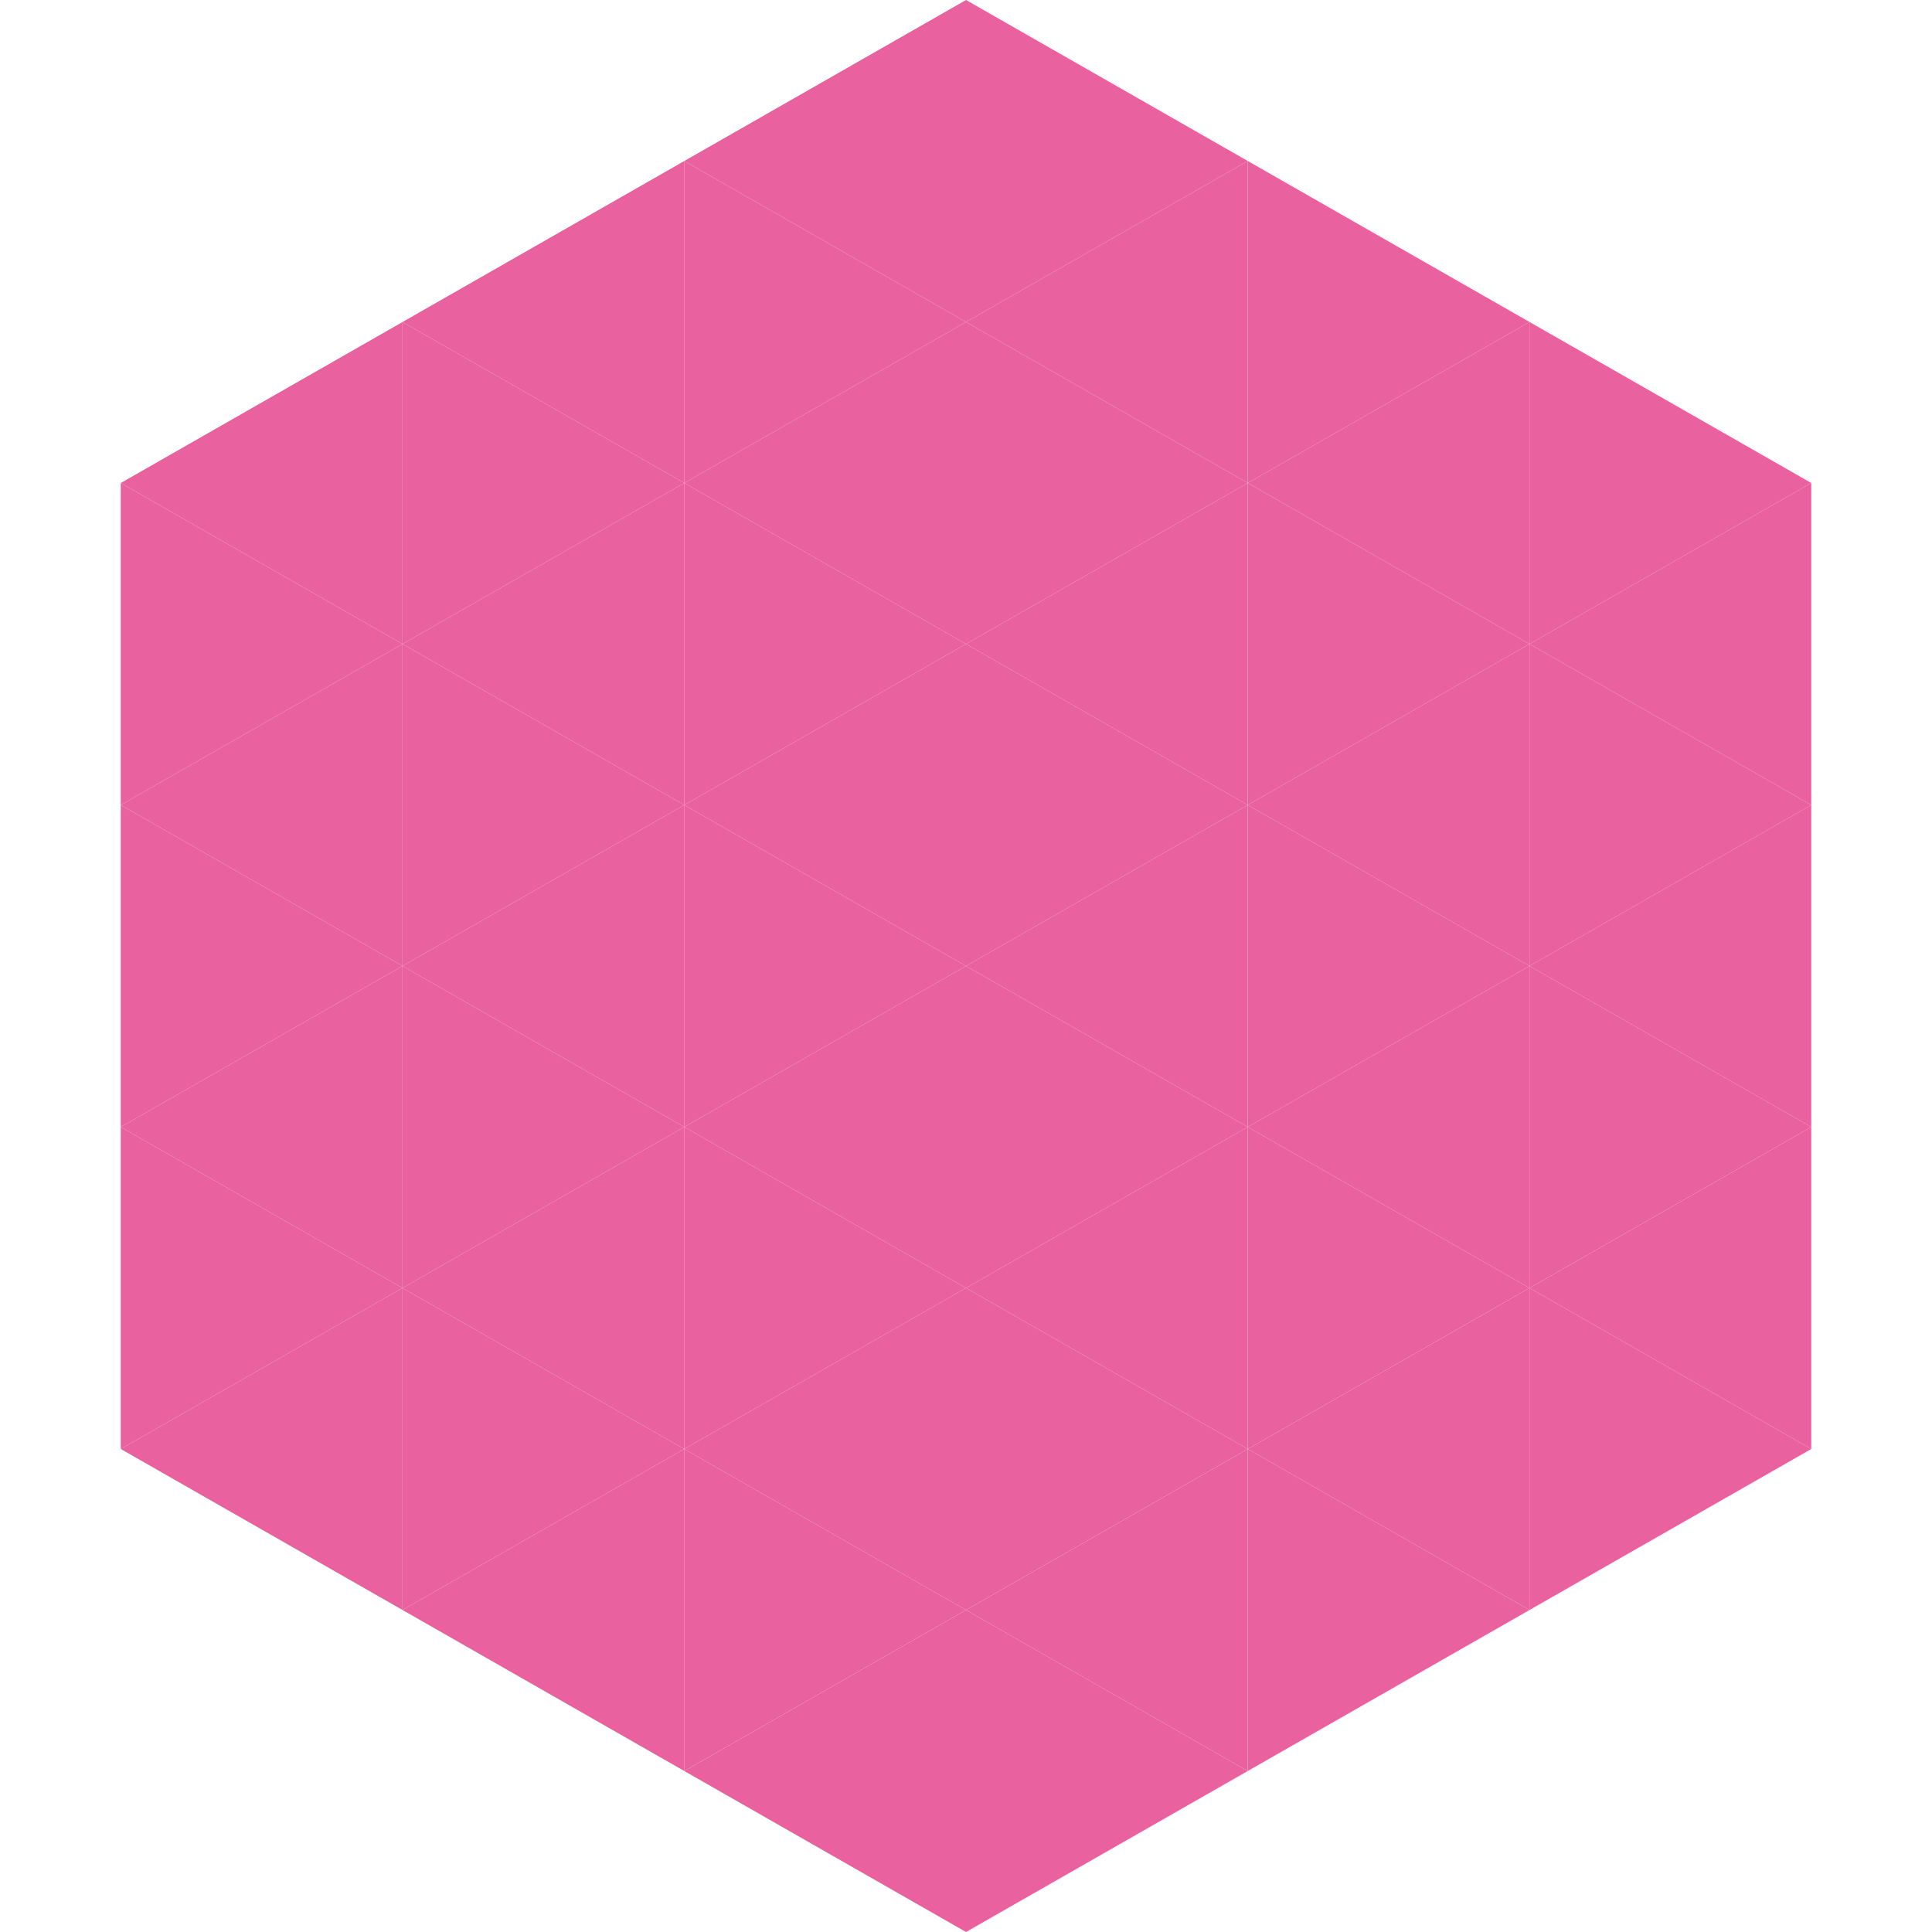
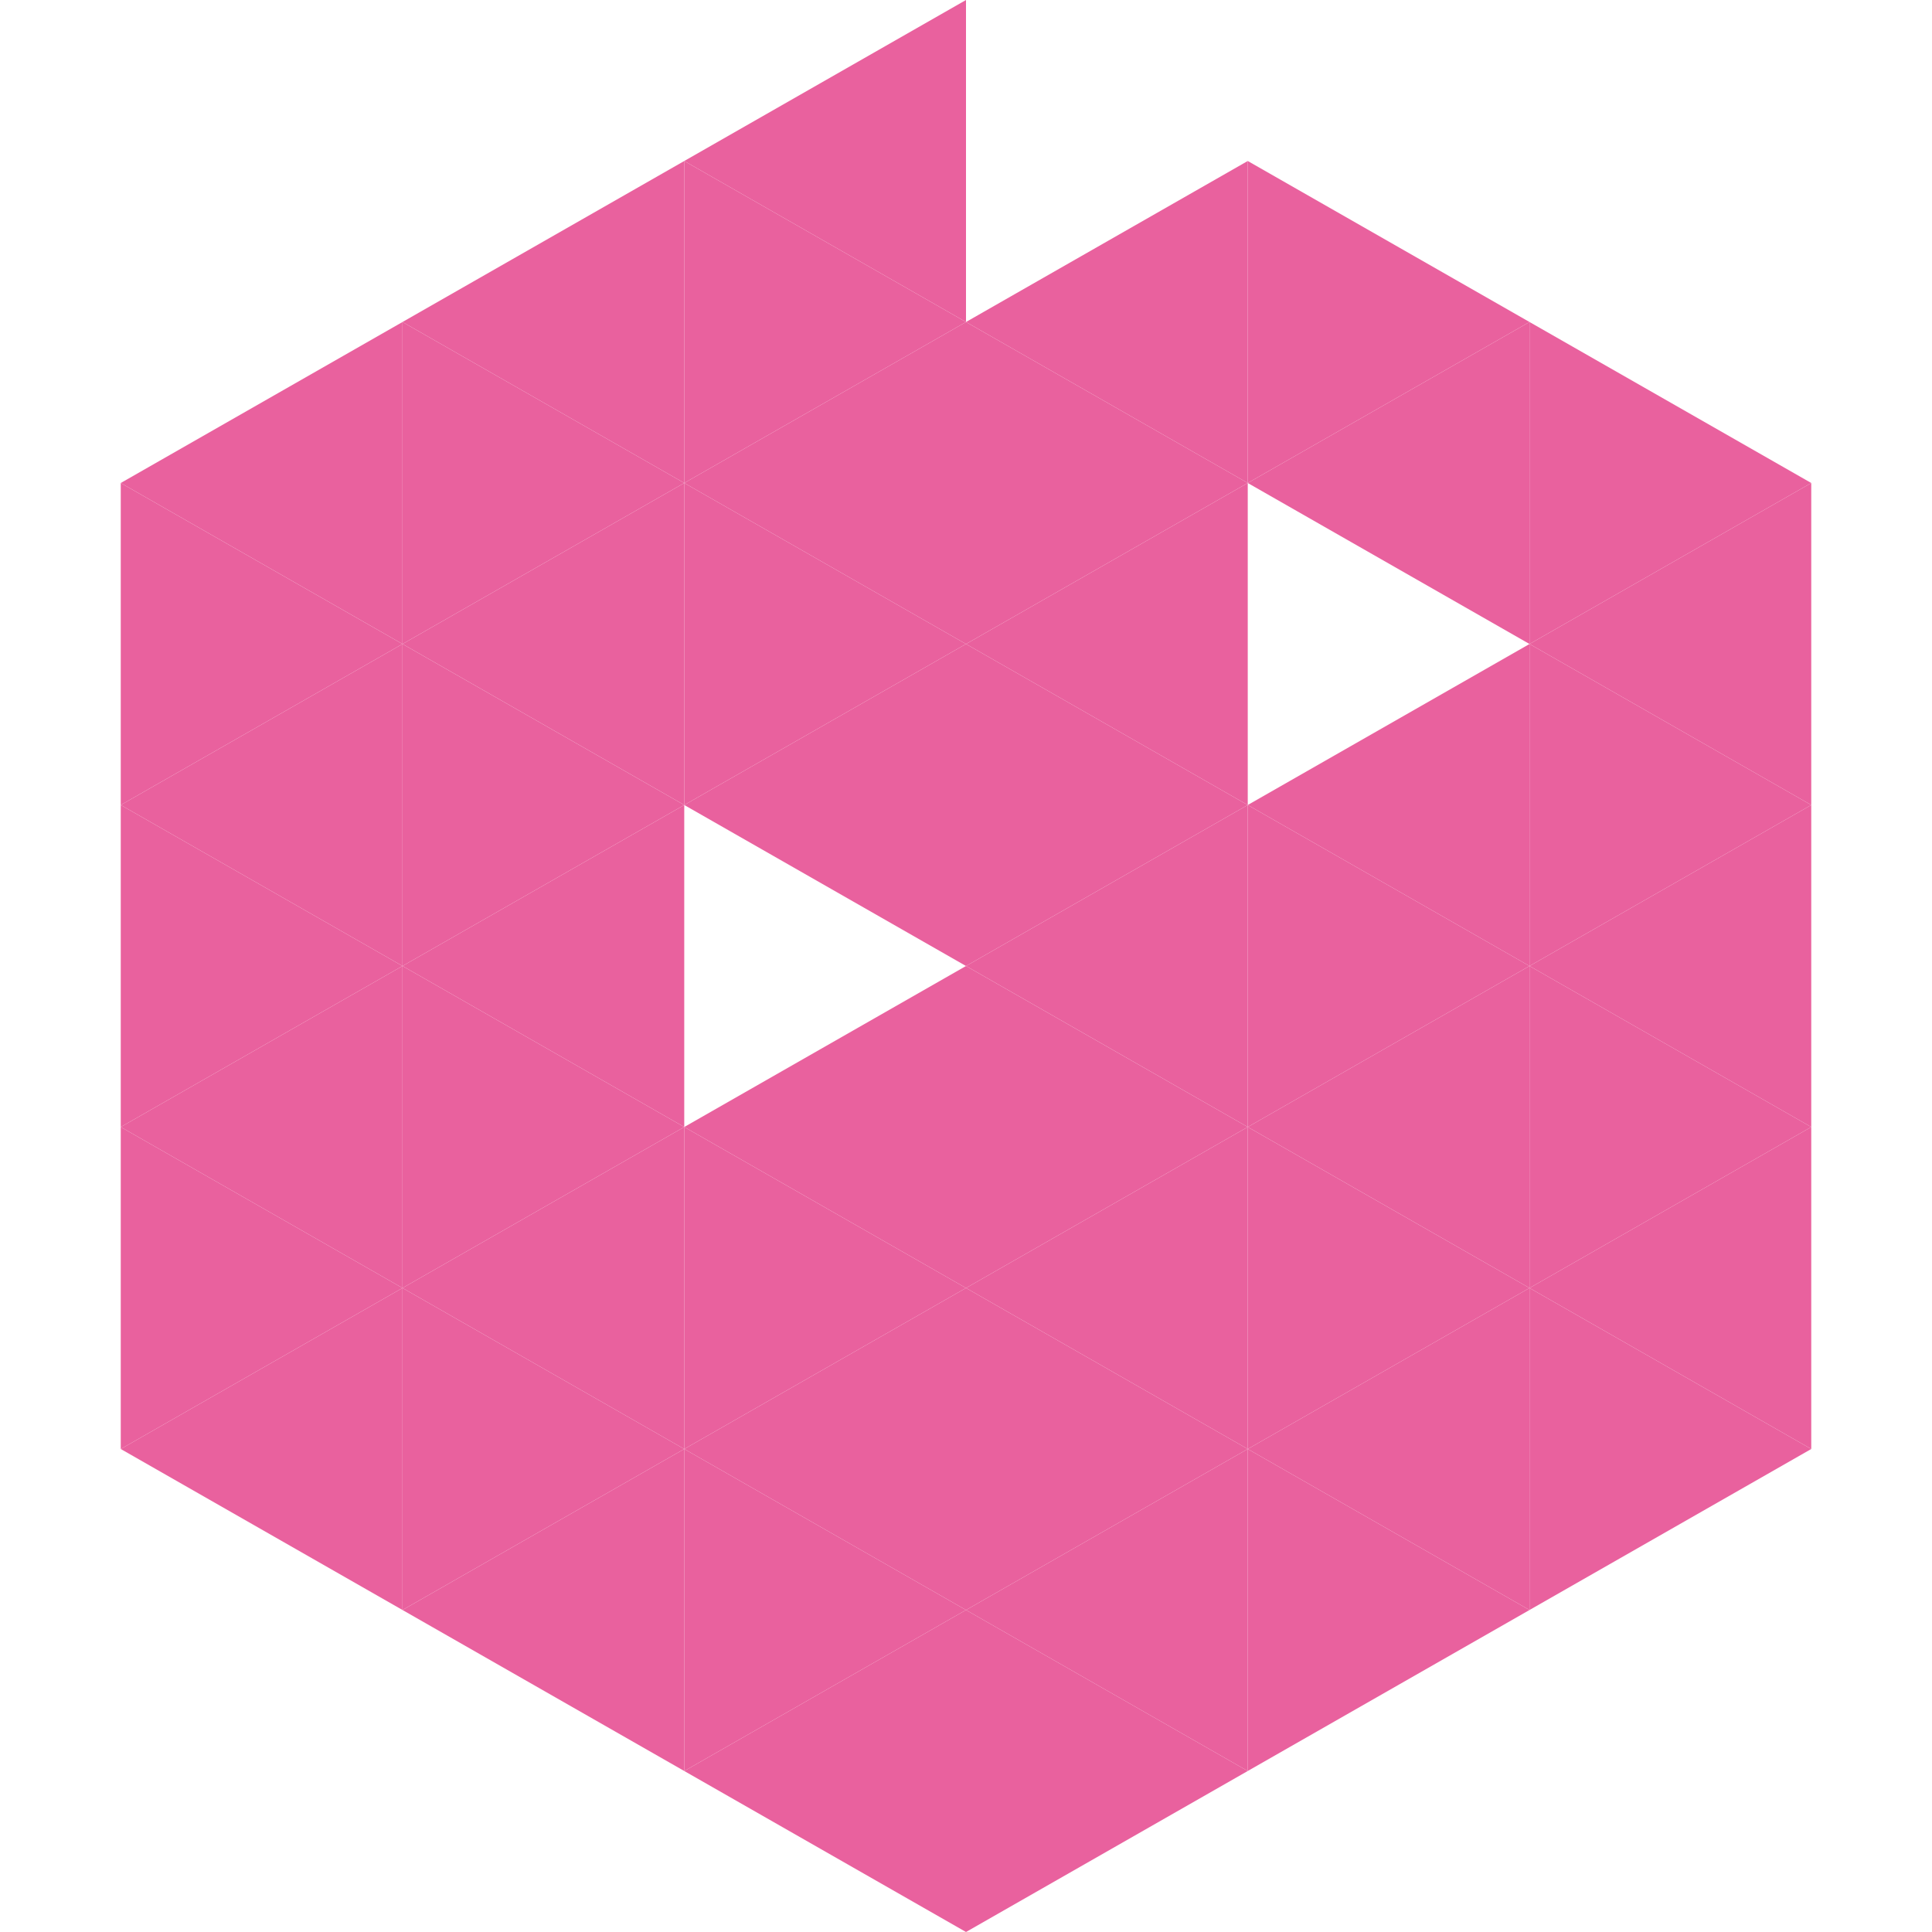
<svg xmlns="http://www.w3.org/2000/svg" width="240" height="240">
  <polygon points="50,40 15,60 50,80" style="fill:rgb(233,97,158)" />
  <polygon points="190,40 225,60 190,80" style="fill:rgb(233,97,158)" />
  <polygon points="15,60 50,80 15,100" style="fill:rgb(233,97,158)" />
  <polygon points="225,60 190,80 225,100" style="fill:rgb(233,97,158)" />
  <polygon points="50,80 15,100 50,120" style="fill:rgb(233,97,158)" />
  <polygon points="190,80 225,100 190,120" style="fill:rgb(233,97,158)" />
  <polygon points="15,100 50,120 15,140" style="fill:rgb(233,97,158)" />
  <polygon points="225,100 190,120 225,140" style="fill:rgb(233,97,158)" />
  <polygon points="50,120 15,140 50,160" style="fill:rgb(233,97,158)" />
  <polygon points="190,120 225,140 190,160" style="fill:rgb(233,97,158)" />
  <polygon points="15,140 50,160 15,180" style="fill:rgb(233,97,158)" />
  <polygon points="225,140 190,160 225,180" style="fill:rgb(233,97,158)" />
  <polygon points="50,160 15,180 50,200" style="fill:rgb(233,97,158)" />
  <polygon points="190,160 225,180 190,200" style="fill:rgb(233,97,158)" />
-   <polygon points="15,180 50,200 15,220" style="fill:rgb(255,255,255); fill-opacity:0" />
  <polygon points="225,180 190,200 225,220" style="fill:rgb(255,255,255); fill-opacity:0" />
-   <polygon points="50,0 85,20 50,40" style="fill:rgb(255,255,255); fill-opacity:0" />
  <polygon points="190,0 155,20 190,40" style="fill:rgb(255,255,255); fill-opacity:0" />
  <polygon points="85,20 50,40 85,60" style="fill:rgb(233,97,158)" />
  <polygon points="155,20 190,40 155,60" style="fill:rgb(233,97,158)" />
  <polygon points="50,40 85,60 50,80" style="fill:rgb(233,97,158)" />
  <polygon points="190,40 155,60 190,80" style="fill:rgb(233,97,158)" />
  <polygon points="85,60 50,80 85,100" style="fill:rgb(233,97,158)" />
-   <polygon points="155,60 190,80 155,100" style="fill:rgb(233,97,158)" />
  <polygon points="50,80 85,100 50,120" style="fill:rgb(233,97,158)" />
  <polygon points="190,80 155,100 190,120" style="fill:rgb(233,97,158)" />
  <polygon points="85,100 50,120 85,140" style="fill:rgb(233,97,158)" />
  <polygon points="155,100 190,120 155,140" style="fill:rgb(233,97,158)" />
  <polygon points="50,120 85,140 50,160" style="fill:rgb(233,97,158)" />
  <polygon points="190,120 155,140 190,160" style="fill:rgb(233,97,158)" />
  <polygon points="85,140 50,160 85,180" style="fill:rgb(233,97,158)" />
  <polygon points="155,140 190,160 155,180" style="fill:rgb(233,97,158)" />
  <polygon points="50,160 85,180 50,200" style="fill:rgb(233,97,158)" />
  <polygon points="190,160 155,180 190,200" style="fill:rgb(233,97,158)" />
  <polygon points="85,180 50,200 85,220" style="fill:rgb(233,97,158)" />
  <polygon points="155,180 190,200 155,220" style="fill:rgb(233,97,158)" />
  <polygon points="120,0 85,20 120,40" style="fill:rgb(233,97,158)" />
-   <polygon points="120,0 155,20 120,40" style="fill:rgb(233,97,158)" />
  <polygon points="85,20 120,40 85,60" style="fill:rgb(233,97,158)" />
  <polygon points="155,20 120,40 155,60" style="fill:rgb(233,97,158)" />
  <polygon points="120,40 85,60 120,80" style="fill:rgb(233,97,158)" />
  <polygon points="120,40 155,60 120,80" style="fill:rgb(233,97,158)" />
  <polygon points="85,60 120,80 85,100" style="fill:rgb(233,97,158)" />
  <polygon points="155,60 120,80 155,100" style="fill:rgb(233,97,158)" />
  <polygon points="120,80 85,100 120,120" style="fill:rgb(233,97,158)" />
  <polygon points="120,80 155,100 120,120" style="fill:rgb(233,97,158)" />
-   <polygon points="85,100 120,120 85,140" style="fill:rgb(233,97,158)" />
  <polygon points="155,100 120,120 155,140" style="fill:rgb(233,97,158)" />
  <polygon points="120,120 85,140 120,160" style="fill:rgb(233,97,158)" />
  <polygon points="120,120 155,140 120,160" style="fill:rgb(233,97,158)" />
  <polygon points="85,140 120,160 85,180" style="fill:rgb(233,97,158)" />
  <polygon points="155,140 120,160 155,180" style="fill:rgb(233,97,158)" />
  <polygon points="120,160 85,180 120,200" style="fill:rgb(233,97,158)" />
  <polygon points="120,160 155,180 120,200" style="fill:rgb(233,97,158)" />
  <polygon points="85,180 120,200 85,220" style="fill:rgb(233,97,158)" />
  <polygon points="155,180 120,200 155,220" style="fill:rgb(233,97,158)" />
  <polygon points="120,200 85,220 120,240" style="fill:rgb(233,97,158)" />
  <polygon points="120,200 155,220 120,240" style="fill:rgb(233,97,158)" />
  <polygon points="85,220 120,240 85,260" style="fill:rgb(255,255,255); fill-opacity:0" />
  <polygon points="155,220 120,240 155,260" style="fill:rgb(255,255,255); fill-opacity:0" />
</svg>